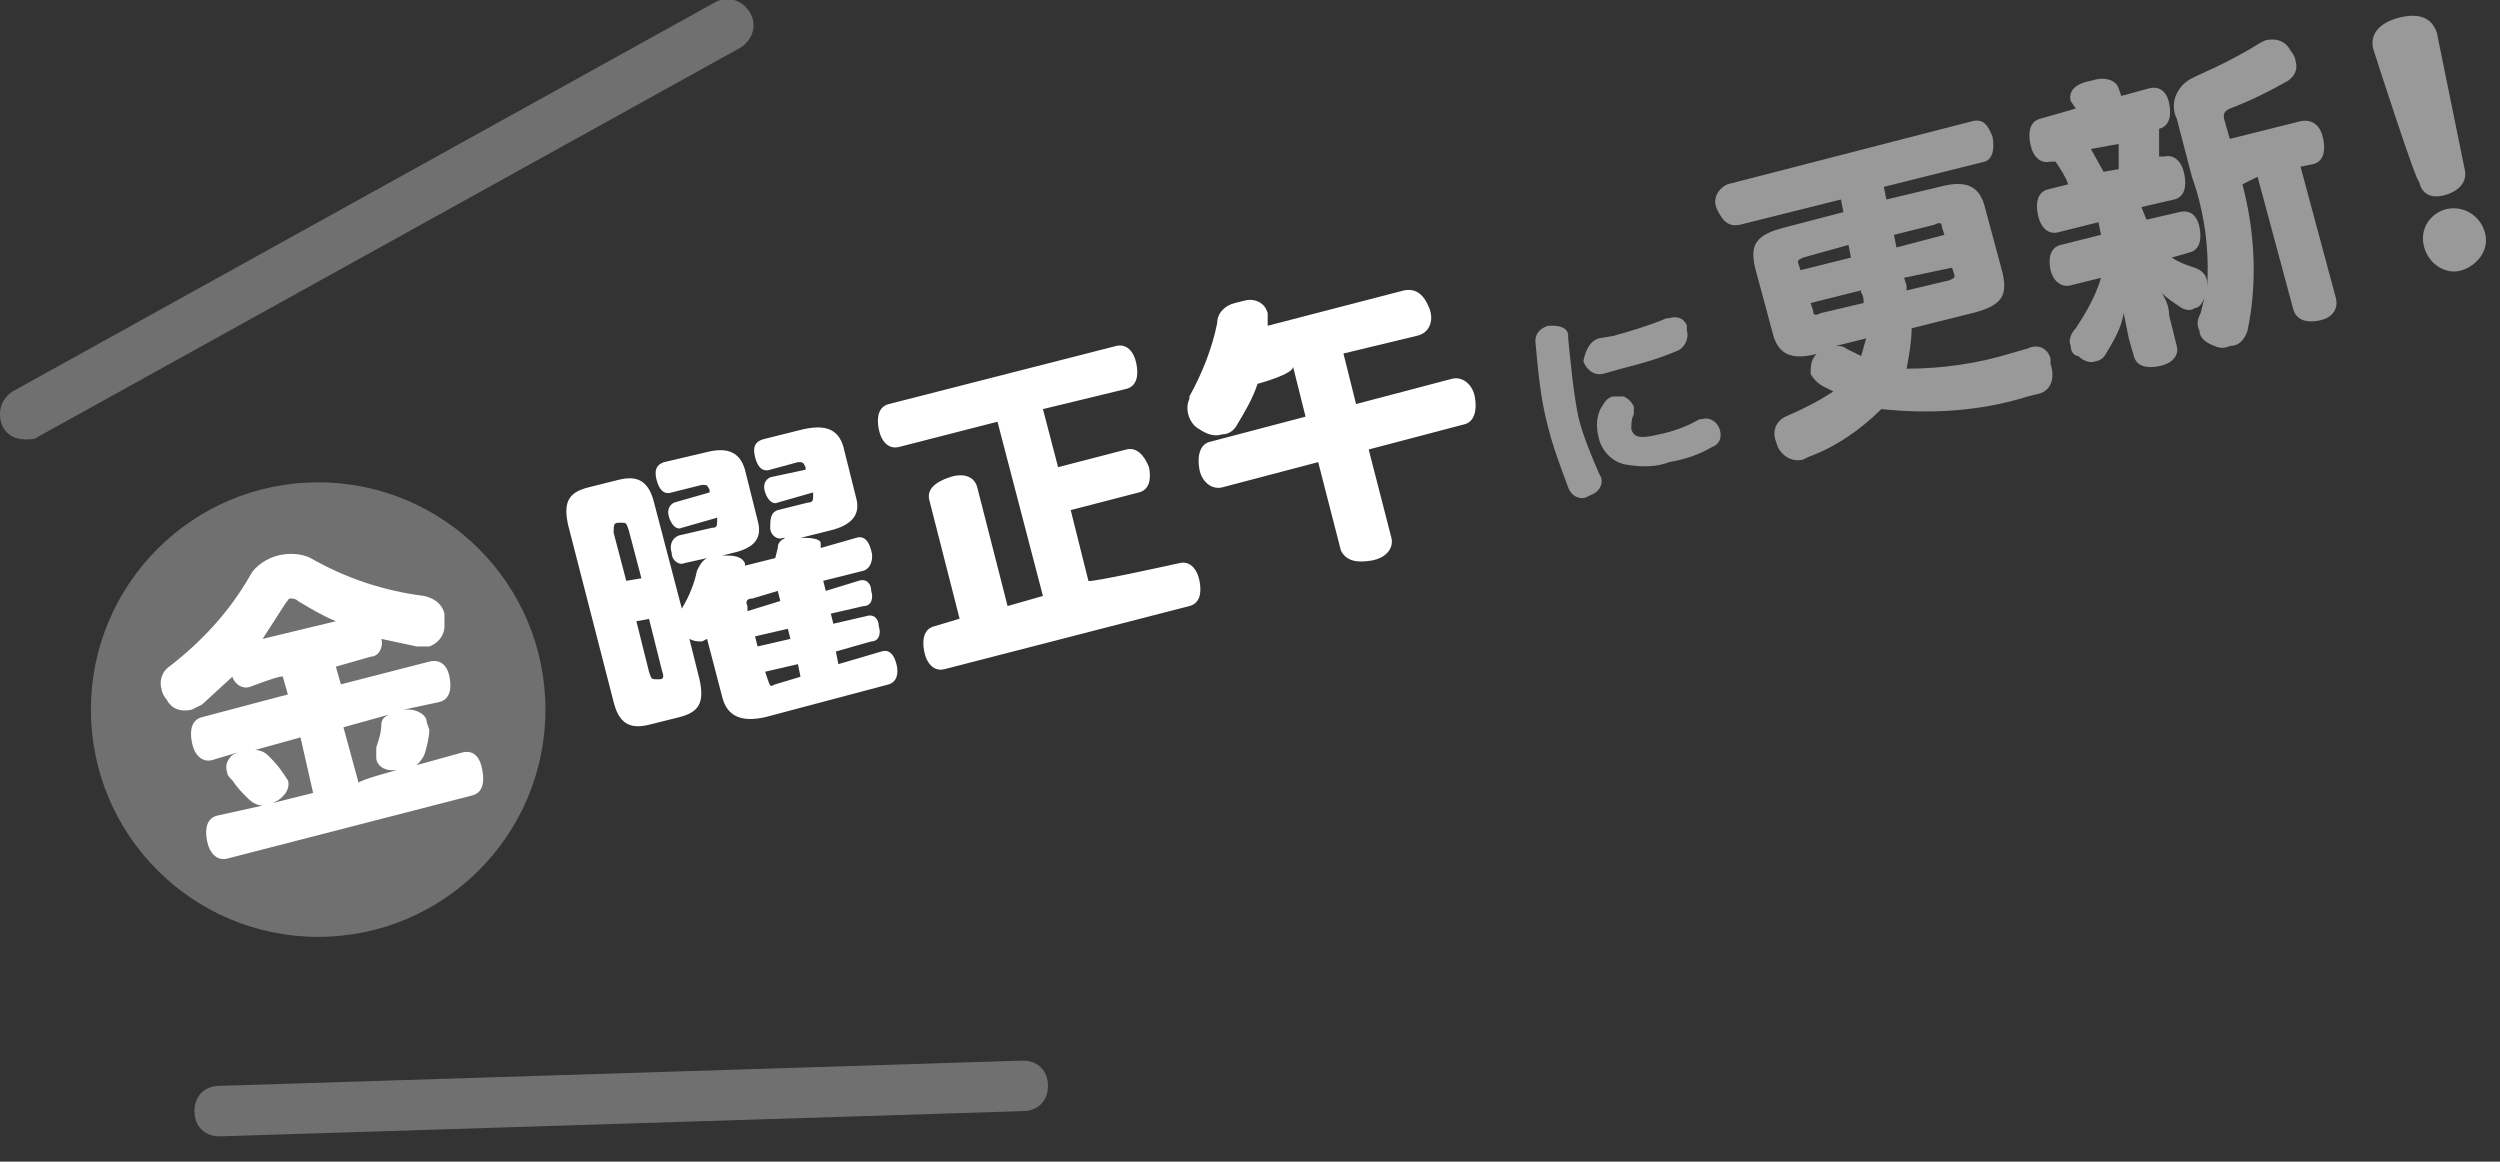
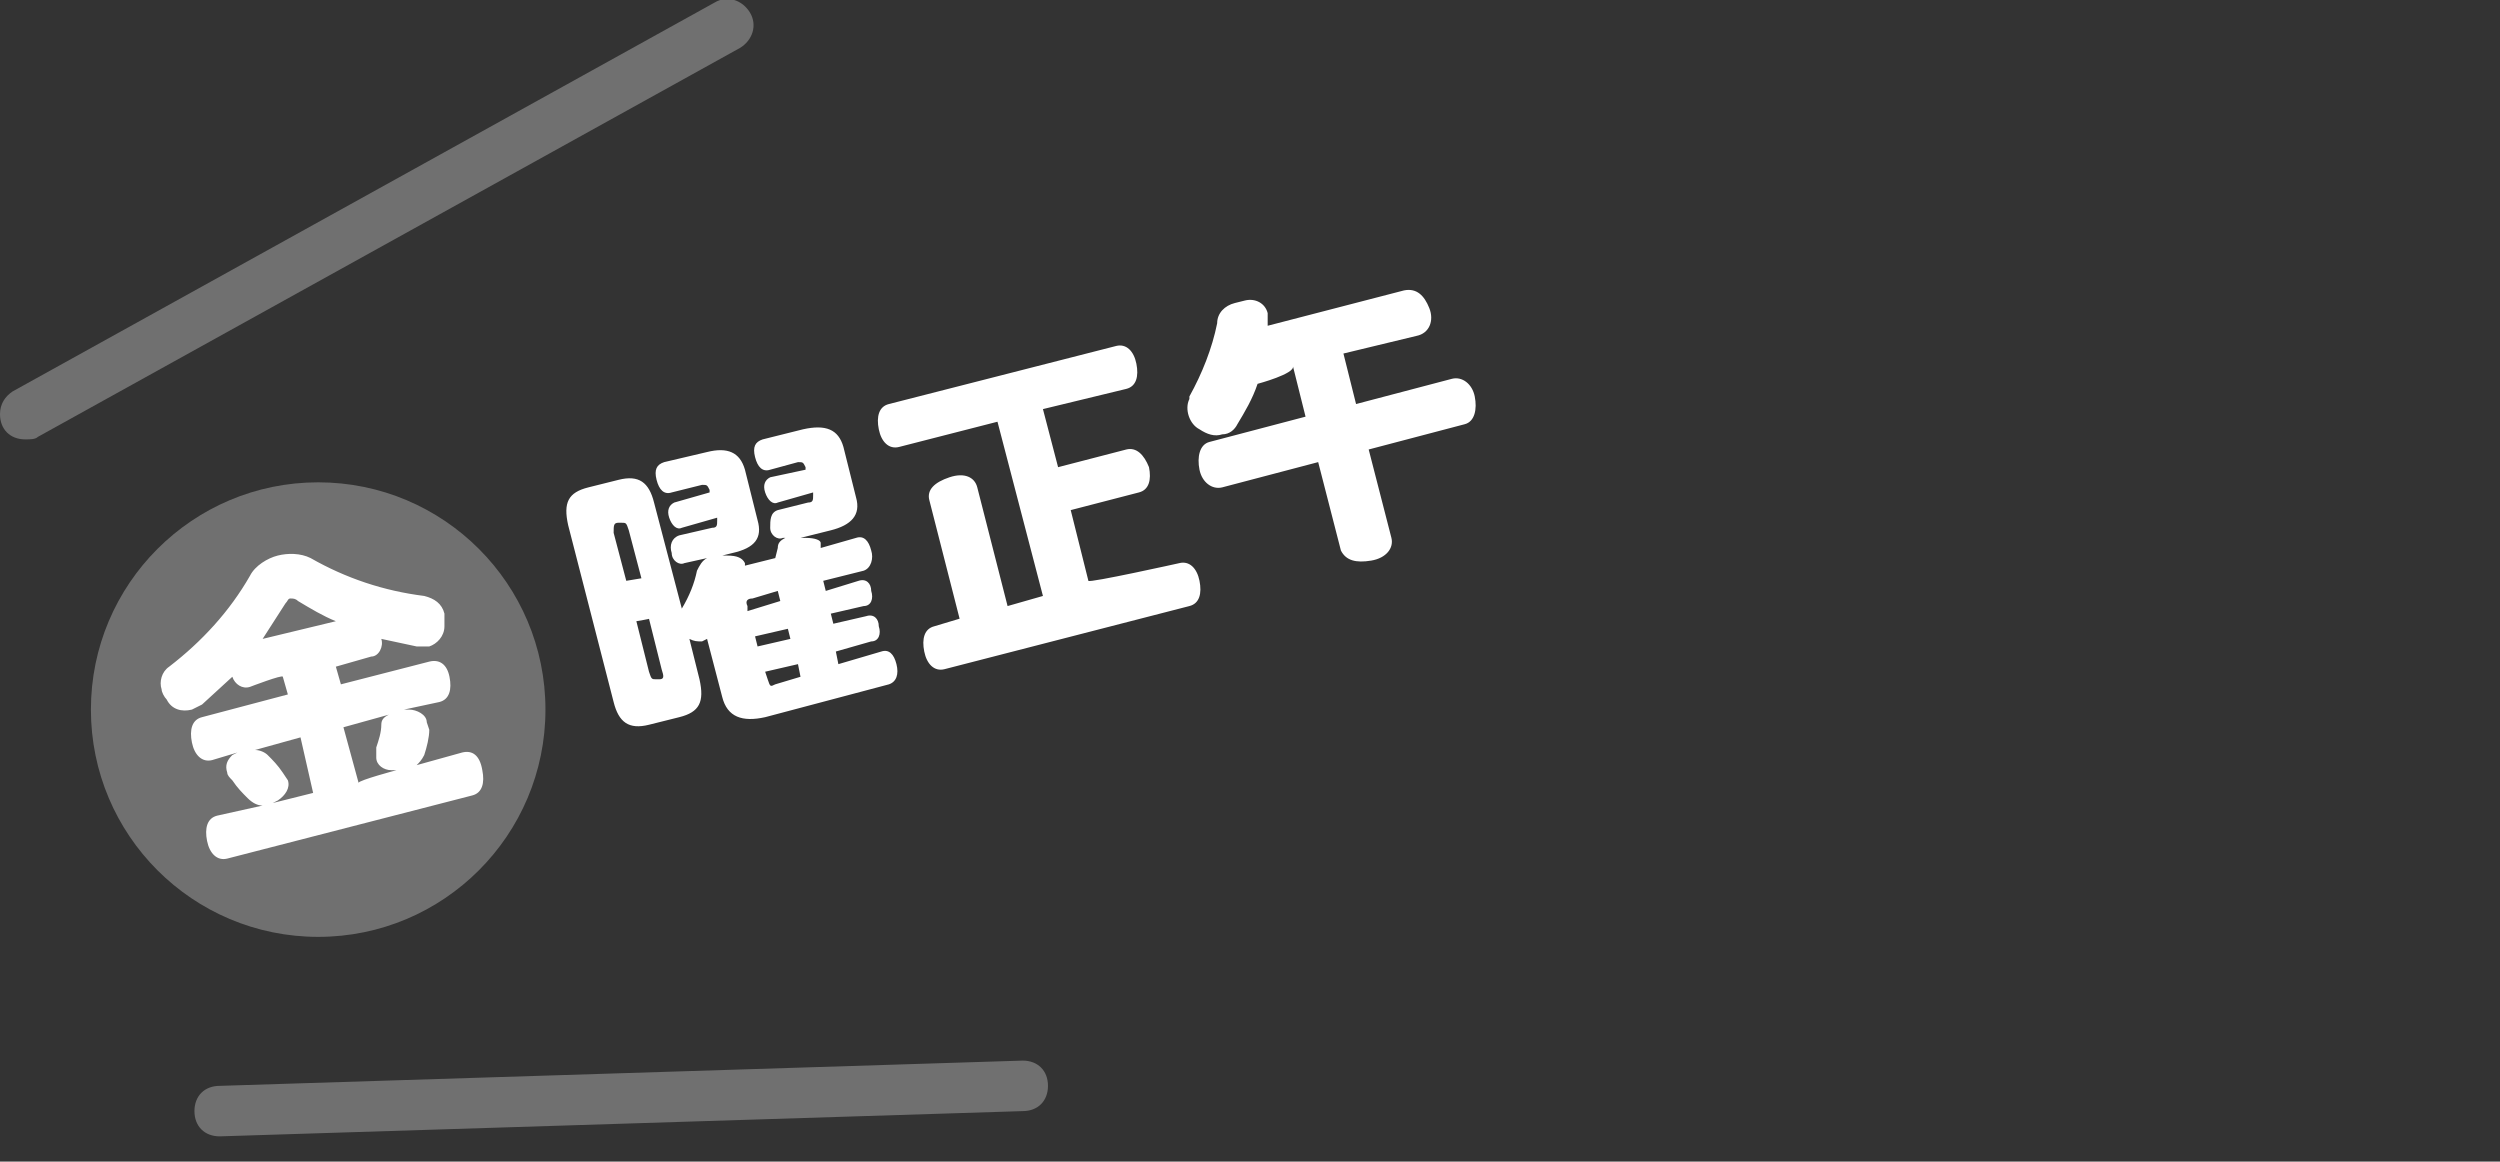
<svg xmlns="http://www.w3.org/2000/svg" viewBox="0 0 99 46" enable-background="new 0 0 99 46">
  <rect x="0" y="0" width="99" height="46" fill="#333333" stroke="none" />
  <style type="text/css">.st0{opacity:0.3;fill:#FFFFFF;} .st1{fill:#FFFFFF;} .st2{opacity:0.5;fill:#FFFFFF;}</style>
  <title>header_update</title>
  <g id="レイヤー_1-2">
    <circle class="st0" cx="12.6" cy="28.1" r="9" />
    <path class="st1" d="M9.9 27.2c-.3.1-.6-.1-.7-.4l-1.2 1.1-.4.2c-.4.1-.8 0-1-.4-.1-.1-.2-.3-.2-.4-.1-.3 0-.7.3-.9 1.3-1 2.4-2.2 3.2-3.6.2-.4.7-.7 1.1-.8.4-.1.9-.1 1.3.1 1.4.8 2.9 1.3 4.5 1.5.4.1.7.3.8.7v.5c0 .4-.3.7-.6.8h-.5l-1.4-.3c.1.3-.1.7-.4.7l-1.4.4.2.7 3.5-.9c.4-.1.7.1.8.6.1.5 0 .9-.4 1l-1.4.3h.2c.3 0 .7.2.7.5l.1.3c0 .3-.1.7-.2 1-.1.2-.2.3-.3.4l1.8-.5c.4-.1.7.1.8.7.1.5 0 .9-.4 1l-9.7 2.5c-.4.1-.7-.2-.8-.7-.1-.5 0-.9.4-1l1.8-.4c-.2 0-.4-.1-.6-.3-.2-.2-.4-.4-.6-.7-.1-.1-.2-.2-.2-.3-.1-.3 0-.5.2-.7l.2-.1-1 .3c-.4.1-.7-.2-.8-.7-.1-.5 0-.9.4-1l3.4-.9-.2-.7c0-.1-1.3.4-1.3.4zm2 2l-1.8.5c.2 0 .4.1.5.2.2.2.4.4.6.7l.2.3c.1.3-.1.6-.4.8l-.2.1 1.6-.4-.5-2.2zm1.4-4.6c-.5-.2-1-.5-1.5-.8-.1-.1-.2-.1-.3-.1-.1 0-.1.1-.2.2l-.9 1.4 2.9-.7zm2.4 5.9h-.2c-.3 0-.6-.2-.6-.5v-.4c.1-.3.2-.6.2-.9 0-.2.1-.3.3-.4l-1.8.5.6 2.2c0-.1 1.5-.5 1.5-.5zM30.7 22.1l.1-.4c0-.2.1-.3.3-.4h-.1c-.2.1-.5-.1-.5-.4s0-.6.3-.7l1.2-.3c.2 0 .2-.1.2-.3v-.1l-1.4.4c-.2.1-.4-.1-.5-.4s0-.5.2-.6l1.4-.3v-.1c-.1-.2-.1-.2-.3-.2l-1.1.3c-.3.1-.5-.1-.6-.5-.1-.4 0-.6.3-.7l1.6-.4c.9-.2 1.4 0 1.6.7l.5 2c.2.7-.2 1.1-1 1.3l-1.2.3h.2c.4 0 .6.1.6.2v.2l1.4-.4c.3-.1.5.1.6.5.1.3 0 .7-.3.8l-1.6.4.1.4 1.3-.4c.3-.1.5.1.5.4.1.3 0 .6-.3.6l-1.3.3.1.4 1.3-.3c.3-.1.5.1.5.4.1.3 0 .6-.3.6l-1.4.4.1.5 1.7-.5c.3-.1.5.1.6.5.1.4 0 .7-.3.8l-4.9 1.3c-.9.2-1.5 0-1.7-.8l-.6-2.3-.2.1c-.2 0-.3 0-.5-.1l.4 1.6c.2.9 0 1.3-.8 1.5l-1.2.3c-.8.2-1.2-.1-1.4-.9l-1.8-7c-.2-.9 0-1.3.8-1.5l1.2-.3c.8-.2 1.2.1 1.4.9l1.1 4.2c.3-.5.5-1 .6-1.5.1-.2.2-.4.4-.5l-.9.2c-.2.1-.5-.1-.5-.4-.1-.3 0-.6.3-.7l1.3-.3c.2 0 .2-.1.2-.3v-.1l-1.4.4c-.2.1-.4-.1-.5-.4s0-.5.2-.6l1.4-.4v-.1c-.1-.2-.1-.2-.3-.2l-1.2.3c-.3.1-.5-.1-.6-.5-.1-.4 0-.6.3-.7l1.7-.4c.8-.2 1.3 0 1.5.7l.5 2c.2.7-.1 1.1-1 1.3l-.4.1h.2c.4 0 .6.1.7.3v.1l1.2-.3zm-5.3.8l-.5-1.9c-.1-.3-.1-.3-.3-.3h-.1c-.2 0-.2.1-.2.4l.5 1.9.6-.1zm-.2 1.7l.5 2c.1.3.1.3.3.3h.1c.2 0 .2-.1.1-.4l-.5-2c.1 0-.5.1-.5.1zm5.7-.8l-.1-.4-1 .3c-.2 0-.3.1-.2.3v.2l1.3-.4zm-.9 1.8l1.3-.3-.1-.4-1.3.3.1.4zm.4 1.3c.1.3.1.3.3.2l1-.3-.1-.5-1.3.3.1.3zm16.3-4.6c.4-.1.7.2.8.7.1.5 0 .9-.4 1l-9.7 2.5c-.4.1-.7-.2-.8-.7-.1-.5 0-.9.4-1l1-.3-1.2-4.7c-.1-.4.2-.7.8-.9s1 0 1.1.4l1.2 4.7 1.4-.4-1.8-6.9-3.9 1c-.4.1-.7-.2-.8-.7-.1-.5 0-.9.4-1l9-2.3c.4-.1.7.2.8.7.1.5 0 .9-.4 1l-3.3.8.6 2.3 2.7-.7c.4-.1.7.2.9.7.1.5 0 .9-.4 1l-2.7.7.7 2.8c0 .1 3.6-.7 3.6-.7zm3.1-7.1c-.2.6-.5 1.1-.8 1.6-.1.2-.3.4-.6.4-.3.1-.6 0-.9-.2-.4-.2-.6-.8-.4-1.2v-.1c.5-.9.9-1.9 1.1-2.9 0-.4.3-.7.7-.8l.4-.1c.4-.1.8.1.9.5v.5l5.4-1.4c.5-.1.8.2 1 .7s0 1-.5 1.1l-2.9.7.5 2 3.8-1c.4-.1.8.2.9.7s0 1-.4 1.1l-3.8 1 .9 3.5c.1.4-.2.8-.8.9-.6.1-1 0-1.2-.4l-.9-3.5-3.8 1c-.4.1-.8-.2-.9-.7s0-1 .4-1.1l3.8-1-.5-2c.1.3-1.4.7-1.4.7z" />
-     <path class="st2" d="M62.1 13.3v.1c.1 1 .2 2.1.4 3.1.2.8.5 1.5.8 2.2l.1.2c.1.3-.1.6-.4.7l-.2.1c-.3.1-.6-.1-.7-.4-.3-.8-.6-1.6-.8-2.4-.3-1.1-.4-2.3-.5-3.4 0-.3.2-.5.5-.6h.2c.3 0 .6.1.6.4zm1.2.1l.6-.1c.7-.2 1.4-.4 2.1-.7h.1c.3-.1.6 0 .7.3v.2c.1.3-.1.7-.4.8-.7.3-1.4.5-2.2.7l-.7.2c-.4.1-.7-.2-.8-.5.1-.5.3-.8.6-.9zm1.3 3.6c.1.3.3.4 1.1.2.5-.1 1.1-.3 1.6-.6h.1c.3-.1.6.1.7.4.1.3 0 .6-.3.7-.5.3-1.1.5-1.7.6-.5.2-1.1.2-1.7.1-.6-.1-1-.6-1.1-1.1-.1-.4-.1-.9.2-1.3.1-.2.3-.3.4-.3h.4c.2.1.3.2.4.4v.3c-.1.2-.1.4-.1.6zm11.1-4c0 .5-.1 1.1-.2 1.6 1.4 0 2.8-.2 4.1-.6l.7-.2c.4-.2.8 0 .9.4v.2c.2.6 0 1.1-.5 1.2l-.4.1c-1.9.6-3.9.7-5.8.5-.8.8-1.8 1.5-2.9 1.9l-.2.1c-.4.1-.8-.1-1-.5l-.1-.3c-.1-.3 0-.7.4-.9.7-.3 1.3-.6 1.9-1l-.4-.2c-.2-.1-.4-.3-.5-.5 0-.2 0-.4.1-.6.1-.2.3-.3.4-.4l-.2.2c-1.1.3-1.6 0-1.8-.8l-.7-2.6c-.2-.9 0-1.3 1.2-1.6l2.3-.6-.1-.5-4 1c-.5.1-.7-.2-.9-.6s0-.8.4-1l9.7-2.5c.4-.1.6.1.8.6.1.5 0 .9-.3 1l-4 1 .1.5 2.1-.5c1.1-.3 1.6 0 1.8.8l.7 2.6c.2.9 0 1.3-1.2 1.6l-2.4.6zm-4.3-2.8c-.2.1-.2.1-.2.2l.1.3 2-.5-.1-.5-1.8.5zm.3 1.8l.1.3c0 .2.1.2.3.1l1.7-.4c0-.1 0-.3-.1-.4v-.1l-2 .5zm1 1.7c.1 0 .3 0 .4.1l.6.3.2-.7-1.2.3zm4.3-4.4l-.1-.3c0-.2-.1-.2-.3-.1l-1.6.4.1.5 1.9-.5zm.2 1.8c.2-.1.2-.1.2-.2l-.1-.3-1.9.4.1.3v.2l1.7-.4zm11.6-3.8c.5 1.9.6 3.9.2 5.8-.1.3-.3.6-.7.6-.2.1-.4.1-.6 0-.3-.1-.6-.3-.6-.6-.1-.2-.1-.4 0-.6.1-.2.1-.4.2-.7-.1.2-.2.4-.4.4-.1.1-.3.1-.5 0-.3-.2-.6-.4-.8-.6.2.3.3.6.3.9l.3 1.2c.1.4-.2.7-.7.8-.5.1-.9 0-1-.4l-.2-.7-.2-1c-.1.6-.4 1.1-.7 1.6-.1.2-.3.3-.4.3-.2.1-.5 0-.7-.2-.1 0-.3-.1-.3-.4-.1-.2 0-.5.2-.7.4-.6.8-1.3 1-2l-1.2.3c-.4.1-.7-.2-.8-.6-.1-.5 0-.9.4-1l1.6-.4-.1-.5-1.6.4c-.4.1-.7-.2-.8-.7-.1-.5 0-.9.4-1l.8-.2c-.1-.3-.3-.6-.5-.9h-.2c-.4.1-.7-.2-.8-.7-.1-.5 0-.9.4-1l1.4-.4-.2-.3c-.1-.4.2-.7.8-.8.6-.2 1 0 1.1.3l.1.3 1.1-.3c.4-.1.7.1.8.6.1.5 0 .9-.4 1v1.1h.2c.4-.1.7.2.8.7.1.5 0 .9-.4 1l-1.3.3.2.5 1.3-.3c.4-.1.7.1.8.6.1.5 0 .9-.4 1l-.7.2c.3.2.6.3.9.4.3.1.5.3.5.6v.2c.1-1.5-.1-3-.6-4.4l-.6-2.3c-.3-.6 0-1.3.6-1.6l.2-.1c.9-.4 1.7-.8 2.5-1.3l.2-.1c.4-.1.8 0 1 .4.1.1.2.3.2.4.1.3 0 .6-.3.8-.7.4-1.5.8-2.3 1.1-.2.1-.3.2-.2.5l.2.7 2.8-.7c.5-.1.8.2.9.7s0 .9-.4 1l-.5.1 1.4 5.2c.1.4-.1.8-.7.9s-.9-.1-1-.5l-1.4-5.2-.6.3zm-4.9-.6v-1l-1.1.2.5.9.6-.1zm10.1-4.7c-.2-.6.2-1.1 1-1.3.8-.2 1.3 0 1.5.6l1.1 5.4c.1.4-.1.8-.7 1-.6.2-1 0-1.1-.5-.1.1-1.8-5.2-1.8-5.2zm4.4 7.2c.2.7-.3 1.3-.9 1.5-.6.2-1.3-.2-1.5-.9-.2-.7.2-1.3.8-1.5.7-.2 1.4.2 1.6.9z" />
    <path class="st0" d="M8.7 45c-.6 0-1-.4-1-1s.4-1 1-1l31.8-1c.6 0 1 .4 1 1s-.4 1-1 1l-31.8 1zm-7.7-27.6c-.6 0-1-.4-1-1 0-.4.2-.7.5-.9l27.8-15.4c.5-.3 1.1-.1 1.4.4s.1 1.1-.4 1.4l-27.8 15.4c-.1.1-.3.1-.5.1z" />
  </g>
</svg>